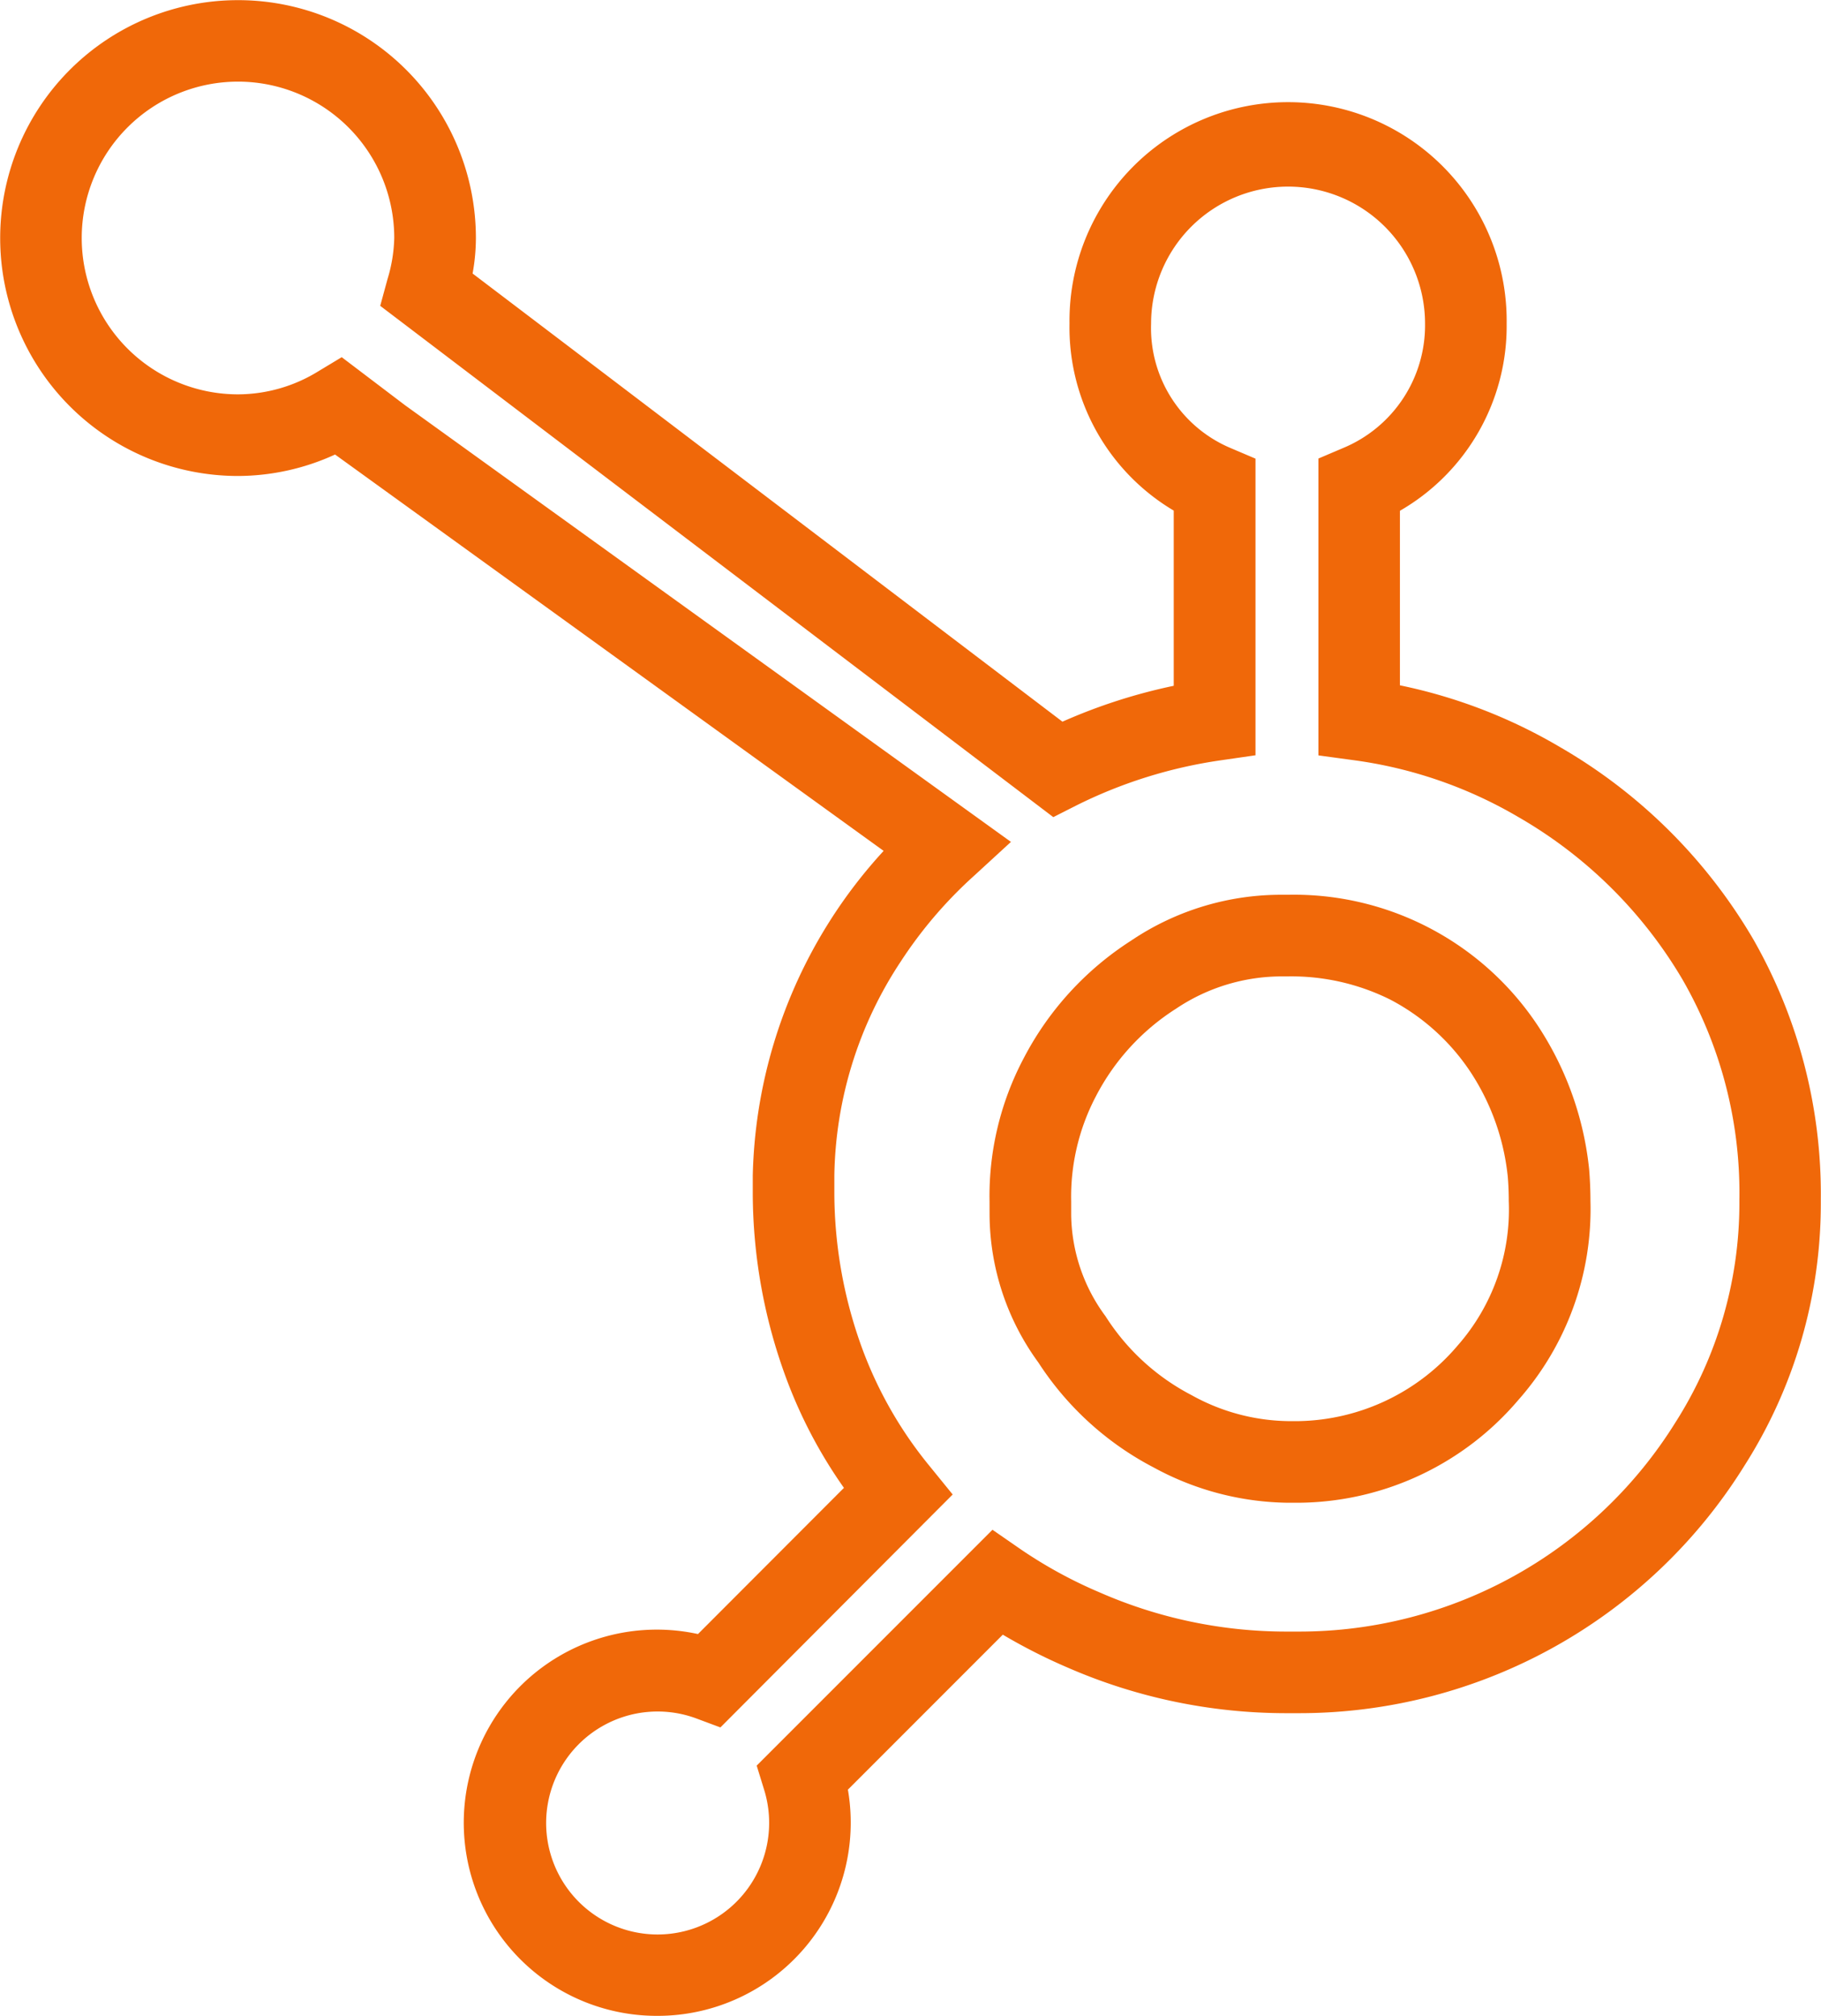
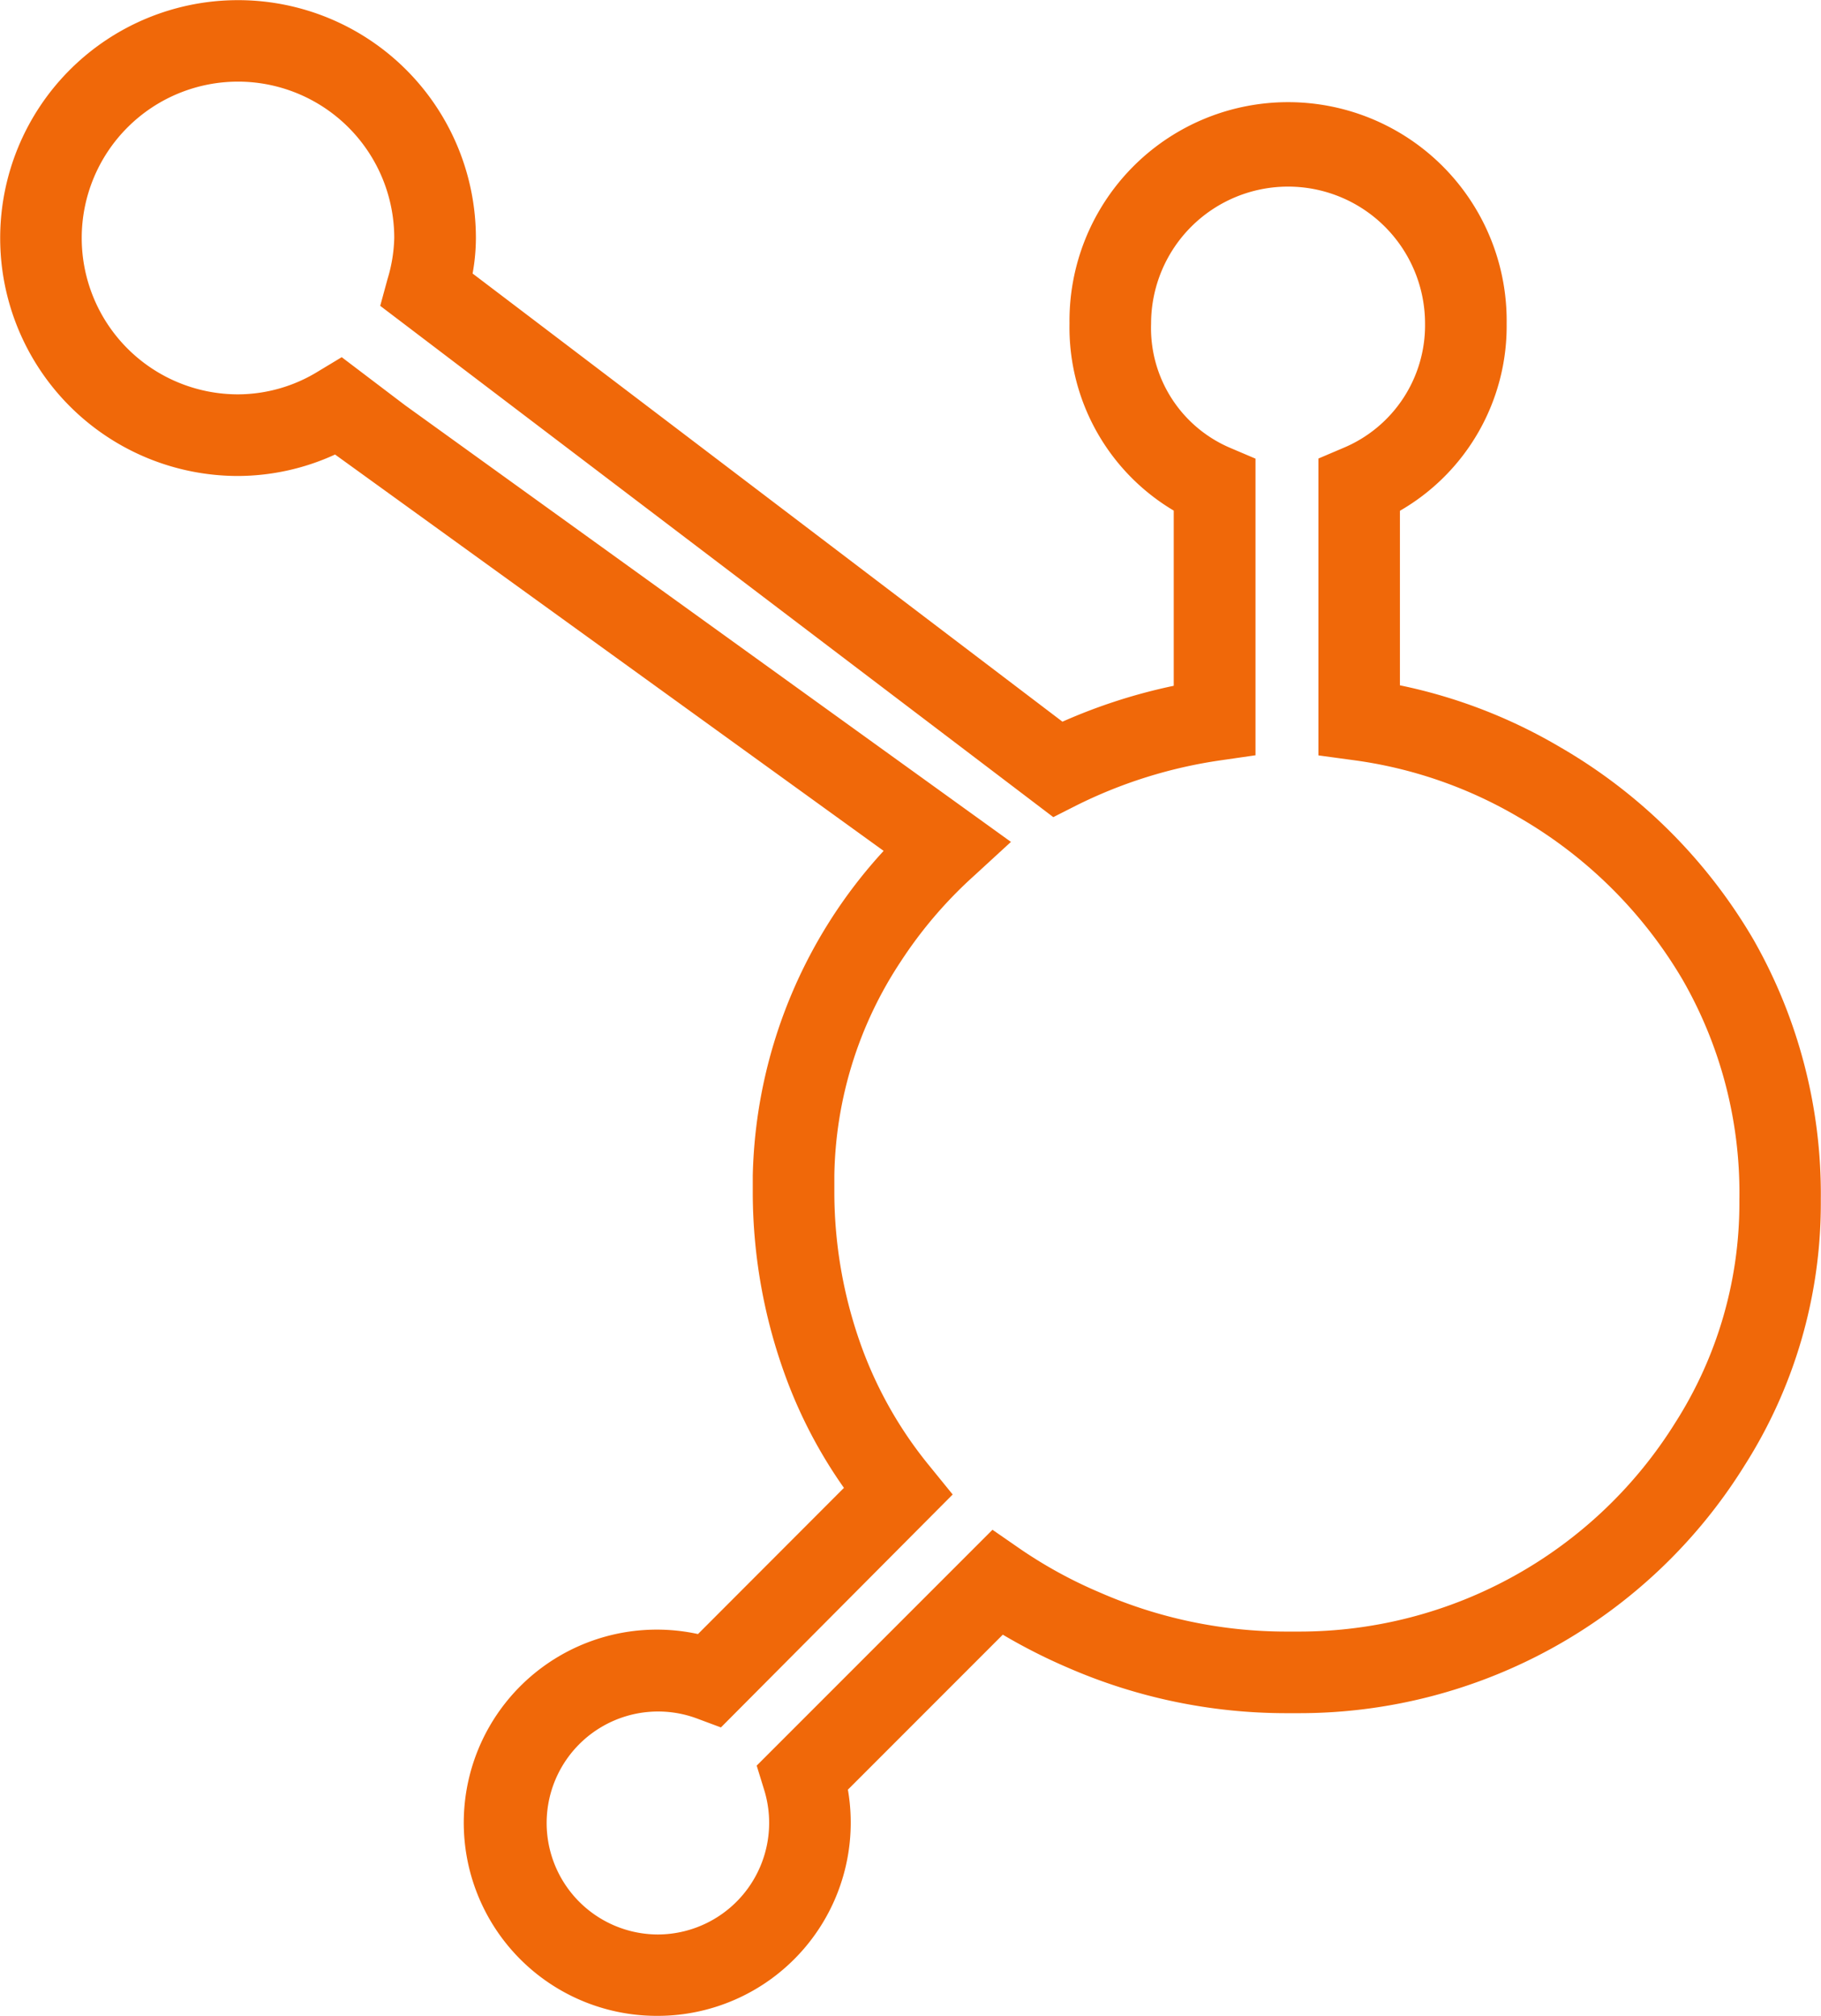
<svg xmlns="http://www.w3.org/2000/svg" viewBox="0 0 50.092 55.444">
  <title>plataforma_hubspot</title>
  <g id="Capa_2" data-name="Capa 2">
    <g id="Capa_1-2" data-name="Capa 1">
-       <path d="M27.221,33.414a6.95,6.95,0,0,0,1.343,4.057,8.4,8.4,0,0,0,3.177,2.889,7.891,7.891,0,0,0,3.681.967h.31a8.011,8.011,0,0,0,6.029-2.82,7.925,7.925,0,0,0,1.989-5.476c0-.278-.011-.568-.036-.876a8.813,8.813,0,0,0-1.361-3.87,8.046,8.046,0,0,0-6.931-3.678H35.3a7.38,7.38,0,0,0-4.182,1.259,8.5,8.5,0,0,0-2.952,3.225,8.108,8.108,0,0,0-.946,3.951Zm2.245-.372a5.939,5.939,0,0,1,.68-2.893,6.269,6.269,0,0,1,2.2-2.406,5.222,5.222,0,0,1,2.953-.891h.121a6.1,6.1,0,0,1,2.827.64,5.965,5.965,0,0,1,2.22,2.014,6.427,6.427,0,0,1,1.009,2.857c.019.223.027.451.027.668A5.66,5.66,0,0,1,40.1,37h0a5.872,5.872,0,0,1-4.365,2.082h-.31a5.624,5.624,0,0,1-2.647-.714A6.173,6.173,0,0,1,30.412,36.2a4.777,4.777,0,0,1-.946-2.783Z" fill="#f06809" />
-       <path d="M6.545,13.09A6.448,6.448,0,0,0,9.217,12.5l15.09,10.9a13.64,13.64,0,0,0-3.6,8.932v.493a14.764,14.764,0,0,0,.92,5.078,13.152,13.152,0,0,0,1.588,3.015L19.2,44.938a5.311,5.311,0,1,0-1.126,10.5.2.2,0,0,0,.025,0,5.314,5.314,0,0,0,5.225-6.221l4.261-4.262a15.518,15.518,0,0,0,1.772.9,15.042,15.042,0,0,0,6,1.259h.37a14.42,14.42,0,0,0,12.26-6.808,13.414,13.414,0,0,0,2.1-7.206v-.121a14.13,14.13,0,0,0-1.859-7.15l0,0a14.648,14.648,0,0,0-5.313-5.282,14.365,14.365,0,0,0-4.406-1.7v-4.8A5.863,5.863,0,0,0,41.445,8.9a6.013,6.013,0,1,0-12.025,0,5.856,5.856,0,0,0,2.867,5.142V18.86a15.263,15.263,0,0,0-3.061.987l-1.572-1.194C23.905,15.806,17.4,10.86,13,7.522a5.482,5.482,0,0,0,.091-.977A6.543,6.543,0,1,0,6.545,13.09Zm0-10.845a4.3,4.3,0,0,1,4.3,4.3,4.193,4.193,0,0,1-.186,1.133l-.2.733.606.46C15.447,12.2,22.379,17.465,26.3,20.441l2.674,2.031.626-.317a13.047,13.047,0,0,1,3.975-1.245l.961-.139V12.613l-.684-.291A3.581,3.581,0,0,1,31.664,8.9a3.768,3.768,0,1,1,7.536,0,3.654,3.654,0,0,1-2.249,3.419l-.684.291v8.164l.971.132a12.126,12.126,0,0,1,4.545,1.573,12.432,12.432,0,0,1,4.506,4.471,11.758,11.758,0,0,1,1.558,6.029V33.1a11.216,11.216,0,0,1-1.759,6.018,12.188,12.188,0,0,1-10.356,5.752h-.37a12.8,12.8,0,0,1-5.11-1.076,12.524,12.524,0,0,1-2.182-1.192l-.769-.532-6.486,6.486.2.649A3.07,3.07,0,0,1,18.1,53.2h-.014a3.066,3.066,0,1,1,1.055-5.946l.676.252L26.206,41.1l-.637-.784a11.223,11.223,0,0,1-1.834-3.183,12.523,12.523,0,0,1-.784-4.306V32.33a10.953,10.953,0,0,1,1.828-5.889,11.948,11.948,0,0,1,2.015-2.356l1.015-.932L11.14,11.143,9.4,9.823l-.652.393a4.223,4.223,0,0,1-2.2.629,4.3,4.3,0,0,1,0-8.6Z" fill="#f06809" />
+       <path d="M6.545,13.09A6.448,6.448,0,0,0,9.217,12.5l15.09,10.9a13.64,13.64,0,0,0-3.6,8.932v.493a14.764,14.764,0,0,0,.92,5.078,13.152,13.152,0,0,0,1.588,3.015L19.2,44.938a5.311,5.311,0,1,0-1.126,10.5.2.2,0,0,0,.025,0,5.314,5.314,0,0,0,5.225-6.221l4.261-4.262a15.518,15.518,0,0,0,1.772.9,15.042,15.042,0,0,0,6,1.259h.37a14.42,14.42,0,0,0,12.26-6.808,13.414,13.414,0,0,0,2.1-7.206v-.121a14.13,14.13,0,0,0-1.859-7.15l0,0a14.648,14.648,0,0,0-5.313-5.282,14.365,14.365,0,0,0-4.406-1.7v-4.8A5.863,5.863,0,0,0,41.445,8.9a6.013,6.013,0,1,0-12.025,0,5.856,5.856,0,0,0,2.867,5.142V18.86a15.263,15.263,0,0,0-3.061.987l-1.572-1.194C23.905,15.806,17.4,10.86,13,7.522a5.482,5.482,0,0,0,.091-.977A6.543,6.543,0,1,0,6.545,13.09Zm0-10.845a4.3,4.3,0,0,1,4.3,4.3,4.193,4.193,0,0,1-.186,1.133l-.2.733.606.46C15.447,12.2,22.379,17.465,26.3,20.441l2.674,2.031.626-.317a13.047,13.047,0,0,1,3.975-1.245l.961-.139V12.613l-.684-.291A3.581,3.581,0,0,1,31.664,8.9a3.768,3.768,0,1,1,7.536,0,3.654,3.654,0,0,1-2.249,3.419l-.684.291v8.164l.971.132a12.126,12.126,0,0,1,4.545,1.573,12.432,12.432,0,0,1,4.506,4.471,11.758,11.758,0,0,1,1.558,6.029V33.1a11.216,11.216,0,0,1-1.759,6.018,12.188,12.188,0,0,1-10.356,5.752h-.37a12.8,12.8,0,0,1-5.11-1.076,12.524,12.524,0,0,1-2.182-1.192l-.769-.532-6.486,6.486.2.649A3.07,3.07,0,0,1,18.1,53.2a3.066,3.066,0,1,1,1.055-5.946l.676.252L26.206,41.1l-.637-.784a11.223,11.223,0,0,1-1.834-3.183,12.523,12.523,0,0,1-.784-4.306V32.33a10.953,10.953,0,0,1,1.828-5.889,11.948,11.948,0,0,1,2.015-2.356l1.015-.932L11.14,11.143,9.4,9.823l-.652.393a4.223,4.223,0,0,1-2.2.629,4.3,4.3,0,0,1,0-8.6Z" fill="#f06809" />
    </g>
  </g>
</svg>